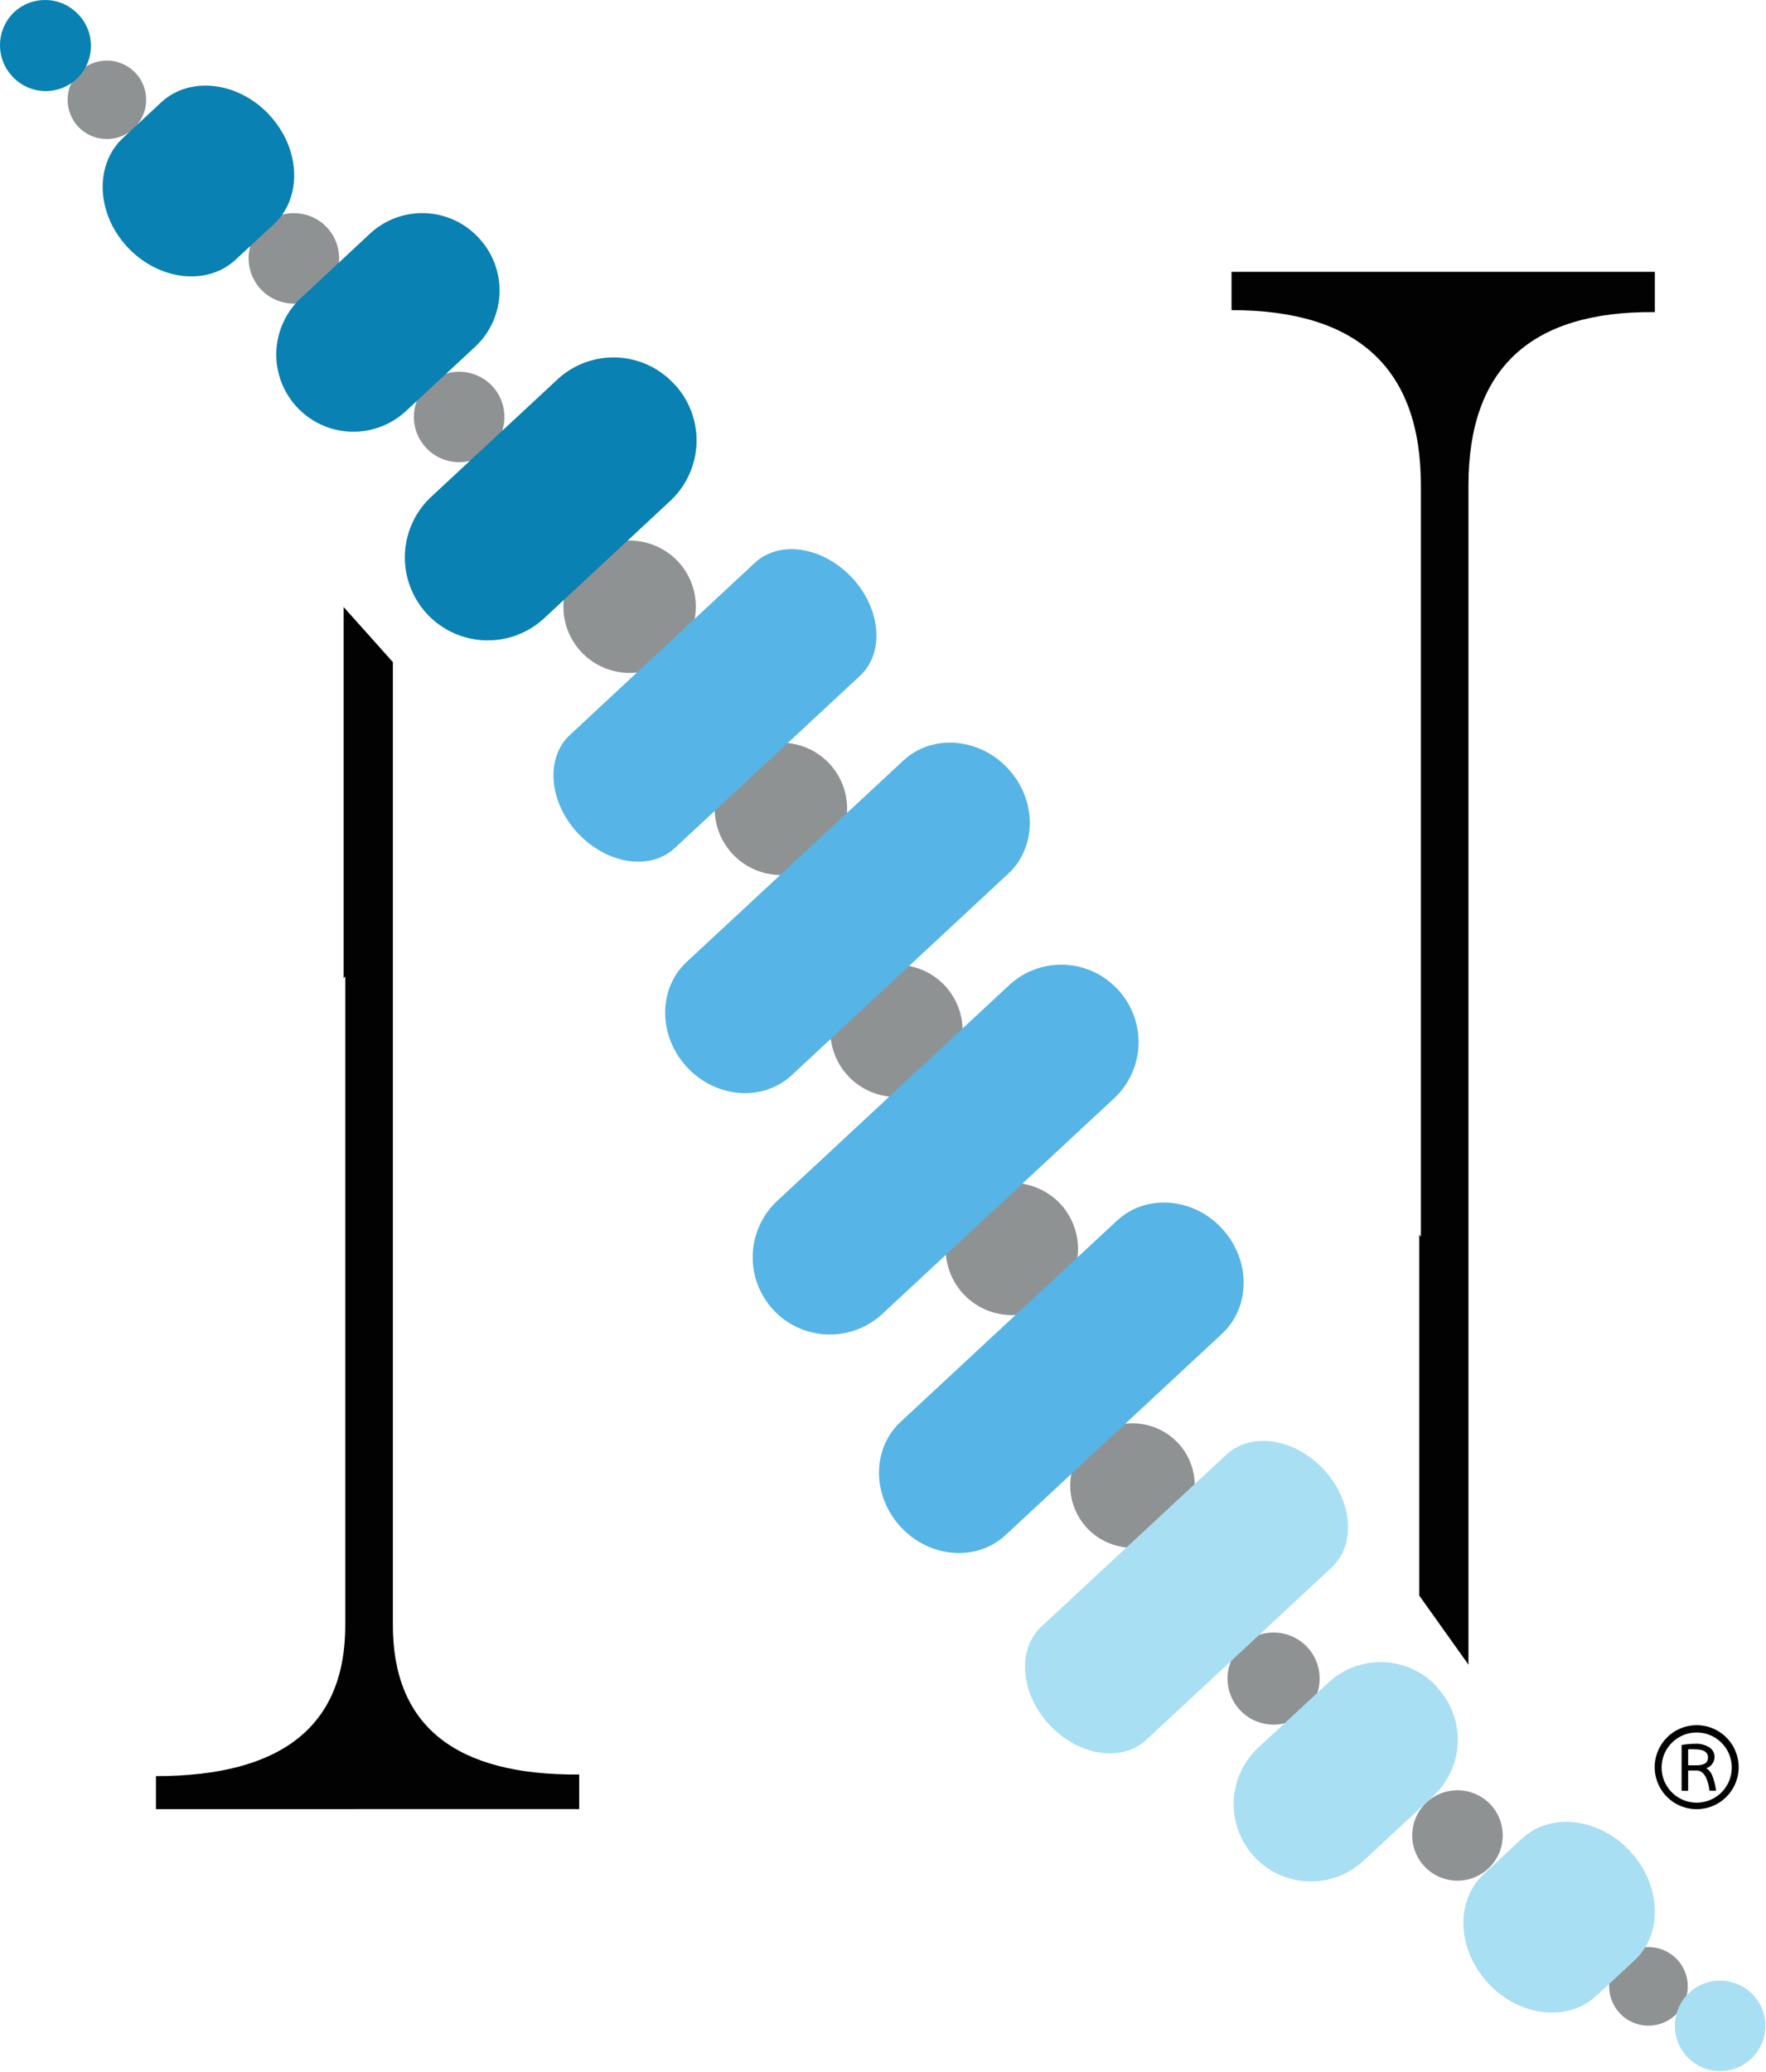
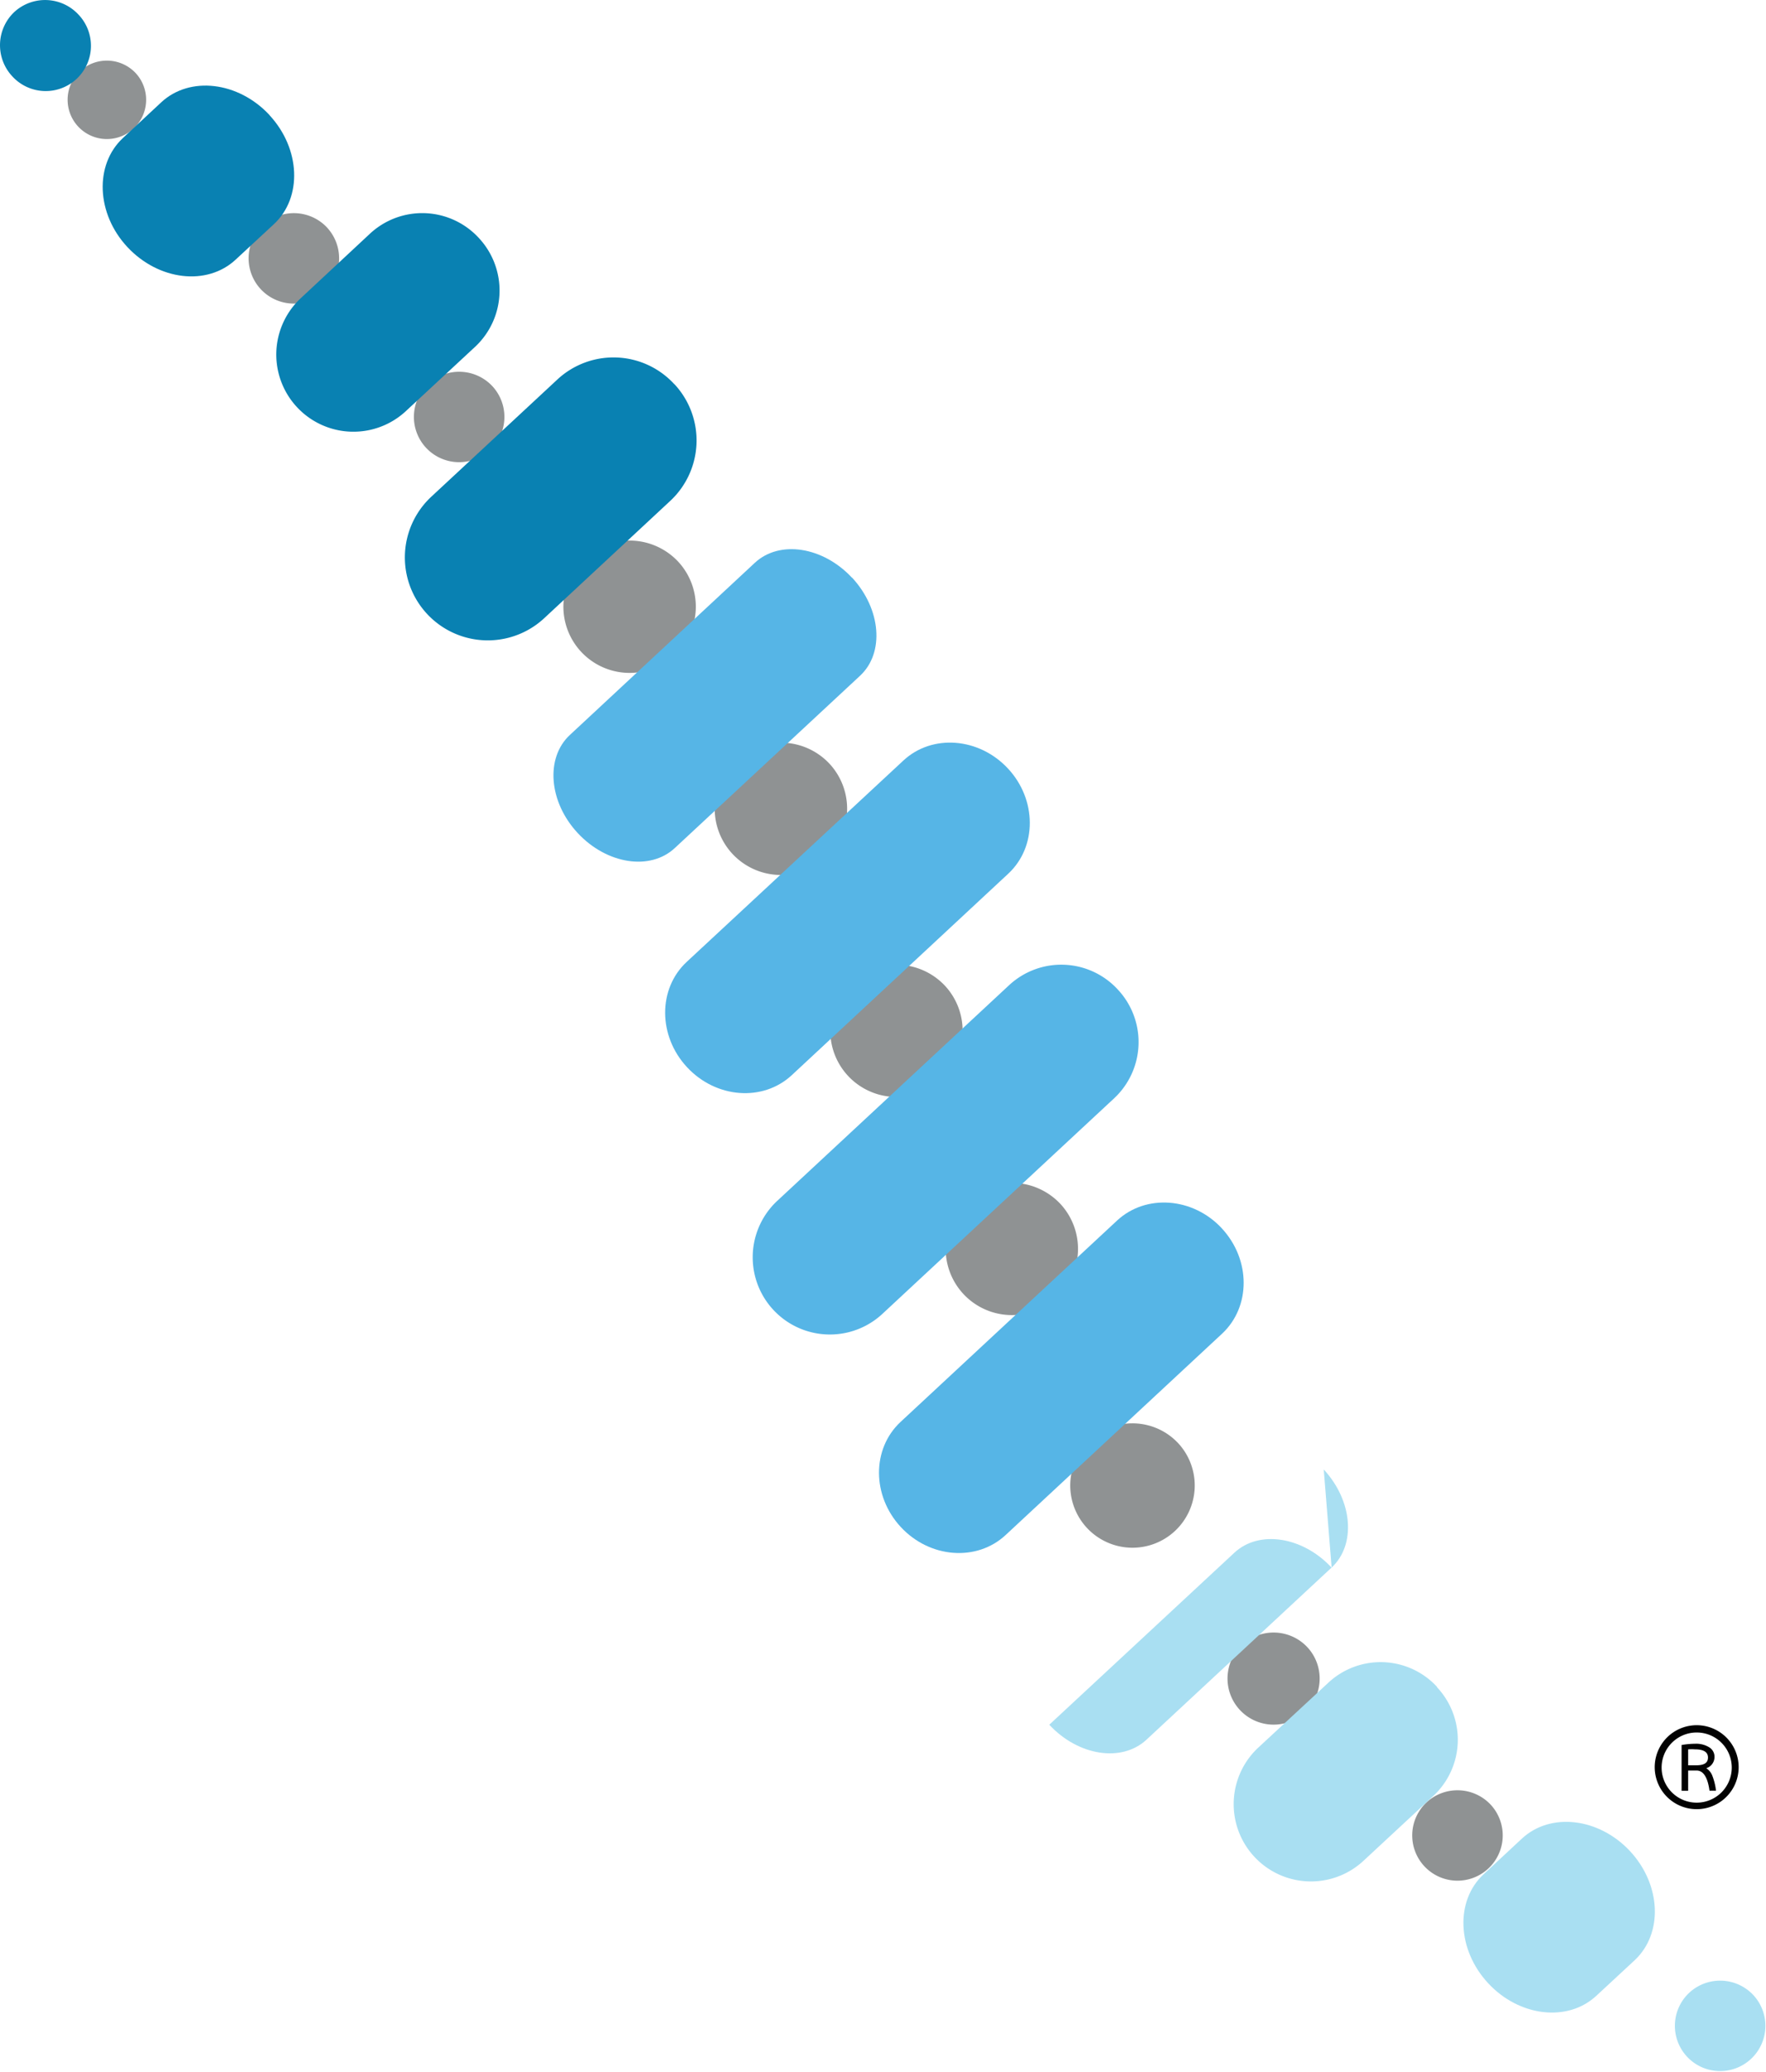
<svg xmlns="http://www.w3.org/2000/svg" viewBox="0 0 409.42 480.11">
  <defs>
    <style>.cls-1{fill:#8f9293;}.cls-2{fill:#56b5e6;}.cls-3{fill:#a9dff2;}.cls-4{fill:#0981b2;}.cls-5{fill:#020202;}</style>
  </defs>
  <g id="Layer_2" data-name="Layer 2">
    <g id="Layer_1-2" data-name="Layer 1">
-       <path class="cls-1" d="M388.9,454.18a9.11,9.11,0,1,1-12.93-.54,9.15,9.15,0,0,1,12.93.54" />
      <path class="cls-1" d="M192.39,177.08a15.35,15.35,0,1,1-21.78-.92,15.43,15.43,0,0,1,21.78.92" />
      <path class="cls-1" d="M219.18,228.55a15.34,15.34,0,1,1-21.78-.93,15.43,15.43,0,0,1,21.78.93" />
      <path class="cls-1" d="M245.93,279.1a15.34,15.34,0,1,1-21.78-.93,15.43,15.43,0,0,1,21.78.93" />
      <path class="cls-1" d="M273.23,334.54a14.43,14.43,0,1,1-20.49-.88,14.51,14.51,0,0,1,20.49.88" />
      <path class="cls-1" d="M303.16,381.8a10.68,10.68,0,1,1-15.16-.64,10.72,10.72,0,0,1,15.16.64" />
      <path class="cls-1" d="M157.31,130.25a15.35,15.35,0,1,1-21.78-.92,15.43,15.43,0,0,1,21.78.92" />
      <path class="cls-1" d="M114.21,89.56a10.49,10.49,0,1,1-14.9-.63,10.55,10.55,0,0,1,14.9.63" />
      <path class="cls-1" d="M75.88,52.8A10.49,10.49,0,1,1,61,52.17a10.55,10.55,0,0,1,14.89.63" />
      <path class="cls-1" d="M31.51,17a9.1,9.1,0,1,1-12.92-.55A9.16,9.16,0,0,1,31.51,17" />
      <path class="cls-1" d="M345.65,418.28a10.49,10.49,0,1,1-14.89-.63,10.56,10.56,0,0,1,14.89.63" />
      <path class="cls-2" d="M259.14,229.31a17.81,17.81,0,0,1-.8,25.17l-53.77,50a17.89,17.89,0,0,1-24.35-26.22l53.78-50a17.78,17.78,0,0,1,25.14,1.05" />
      <path class="cls-2" d="M233.7,178.12c6.7,7.21,6.73,18.13.06,24.34l-50.21,46.71c-6.7,6.21-17.56,5.37-24.28-1.86s-6.76-18.16-.09-24.38l50.24-46.67c6.68-6.22,17.55-5.38,24.28,1.86" />
      <path class="cls-2" d="M197.56,133.88c6.71,7.27,7.55,17.43,1.81,22.74l-42.92,39.9c-5.71,5.33-15.78,3.76-22.51-3.46s-7.54-17.44-1.82-22.74L175,130.42c5.72-5.31,15.78-3.76,22.52,3.46" />
-       <path class="cls-3" d="M306.89,340.54c6.72,7.24,7.53,17.44,1.83,22.72l-42.94,39.91c-5.72,5.31-15.81,3.75-22.52-3.48s-7.54-17.41-1.83-22.75l42.92-39.87c5.71-5.31,15.82-3.76,22.54,3.47" />
+       <path class="cls-3" d="M306.89,340.54c6.72,7.24,7.53,17.44,1.83,22.72l-42.94,39.91c-5.72,5.31-15.81,3.75-22.52-3.48l42.92-39.87c5.71-5.31,15.82-3.76,22.54,3.47" />
      <path class="cls-2" d="M283.26,284.66c6.74,7.27,6.74,18.17.07,24.4l-50.2,46.68c-6.69,6.21-17.58,5.37-24.29-1.86s-6.75-18.13-.06-24.36L259,282.83c6.69-6.19,17.58-5.37,24.27,1.83" />
      <path class="cls-4" d="M156.33,89a19.14,19.14,0,0,1-.86,27l-29.3,27.26A19.22,19.22,0,0,1,100,115.1l29.3-27.23a19.12,19.12,0,0,1,27,1.13" />
      <path class="cls-4" d="M111,55.14a17.84,17.84,0,0,1-.8,25.18L93.87,95.48a17.88,17.88,0,0,1-24.33-26.2L85.86,54.07A17.81,17.81,0,0,1,111,55.14" />
      <path class="cls-3" d="M333.15,391a17.78,17.78,0,0,1-.8,25.14L316,431.32a17.91,17.91,0,0,1-24.36-26.26L308,389.91a17.79,17.79,0,0,1,25.15,1" />
      <path class="cls-4" d="M62.47,26.68c7.22,7.78,7.67,19.08,1.05,25.25l-8.89,8.24C48,66.34,36.78,65,29.55,57.27S21.86,38.2,28.48,32l8.89-8.28c6.62-6.16,17.85-4.84,25.1,2.93" />
      <path class="cls-3" d="M377.91,429c7.22,7.78,7.69,19.07,1.07,25.26l-8.89,8.24c-6.62,6.17-17.86,4.87-25.08-2.9s-7.69-19.08-1.07-25.25l8.9-8.28c6.62-6.15,17.85-4.83,25.07,2.93" />
      <path class="cls-3" d="M406.55,462.41a10.49,10.49,0,1,1-14.89-.64,10.54,10.54,0,0,1,14.89.64" />
      <path class="cls-4" d="M18.22,3.41A10.49,10.49,0,1,1,2.86,17.7,10.57,10.57,0,0,1,3.32,2.78a10.56,10.56,0,0,1,14.9.63" />
-       <path class="cls-5" d="M285.51,63v8.87q43.89,0,43.9,40.58V286.59l-.37-.46v83.64l11.4,16V112.47q0-40.56,43.21-40.14V63Z" />
-       <path class="cls-5" d="M36.15,419.25V411.6q43.91,0,43.9-35V226.28c-.12.13-.24.27-.38.4v-86l11.41,12.76V376.56q0,35,43.2,34.67v8Z" />
      <path class="cls-5" d="M400.23,402.65a9.73,9.73,0,1,0,2.85,6.88A9.72,9.72,0,0,0,400.23,402.65Zm-6.88,15.1a8.13,8.13,0,1,1,8.13-8.13,8.13,8.13,0,0,1-8.13,8.13Z" />
      <path class="cls-5" d="M395.57,409.77a2.73,2.73,0,0,0,1.91-2.66,2.55,2.55,0,0,0-1.23-2.19,5.74,5.74,0,0,0-3.28-.82,19.26,19.26,0,0,0-3.12.29V415h1.52v-4.7h1.95c1.56,0,2.58,1.56,3,4.68h1.51a14,14,0,0,0-.88-3.54A3.58,3.58,0,0,0,395.57,409.77Zm-2.33-.68h-1.87V405.4a10.68,10.68,0,0,1,1.6,0c2,0,3,.64,3,1.89S395.08,409.09,393.24,409.09Z" />
    </g>
  </g>
</svg>